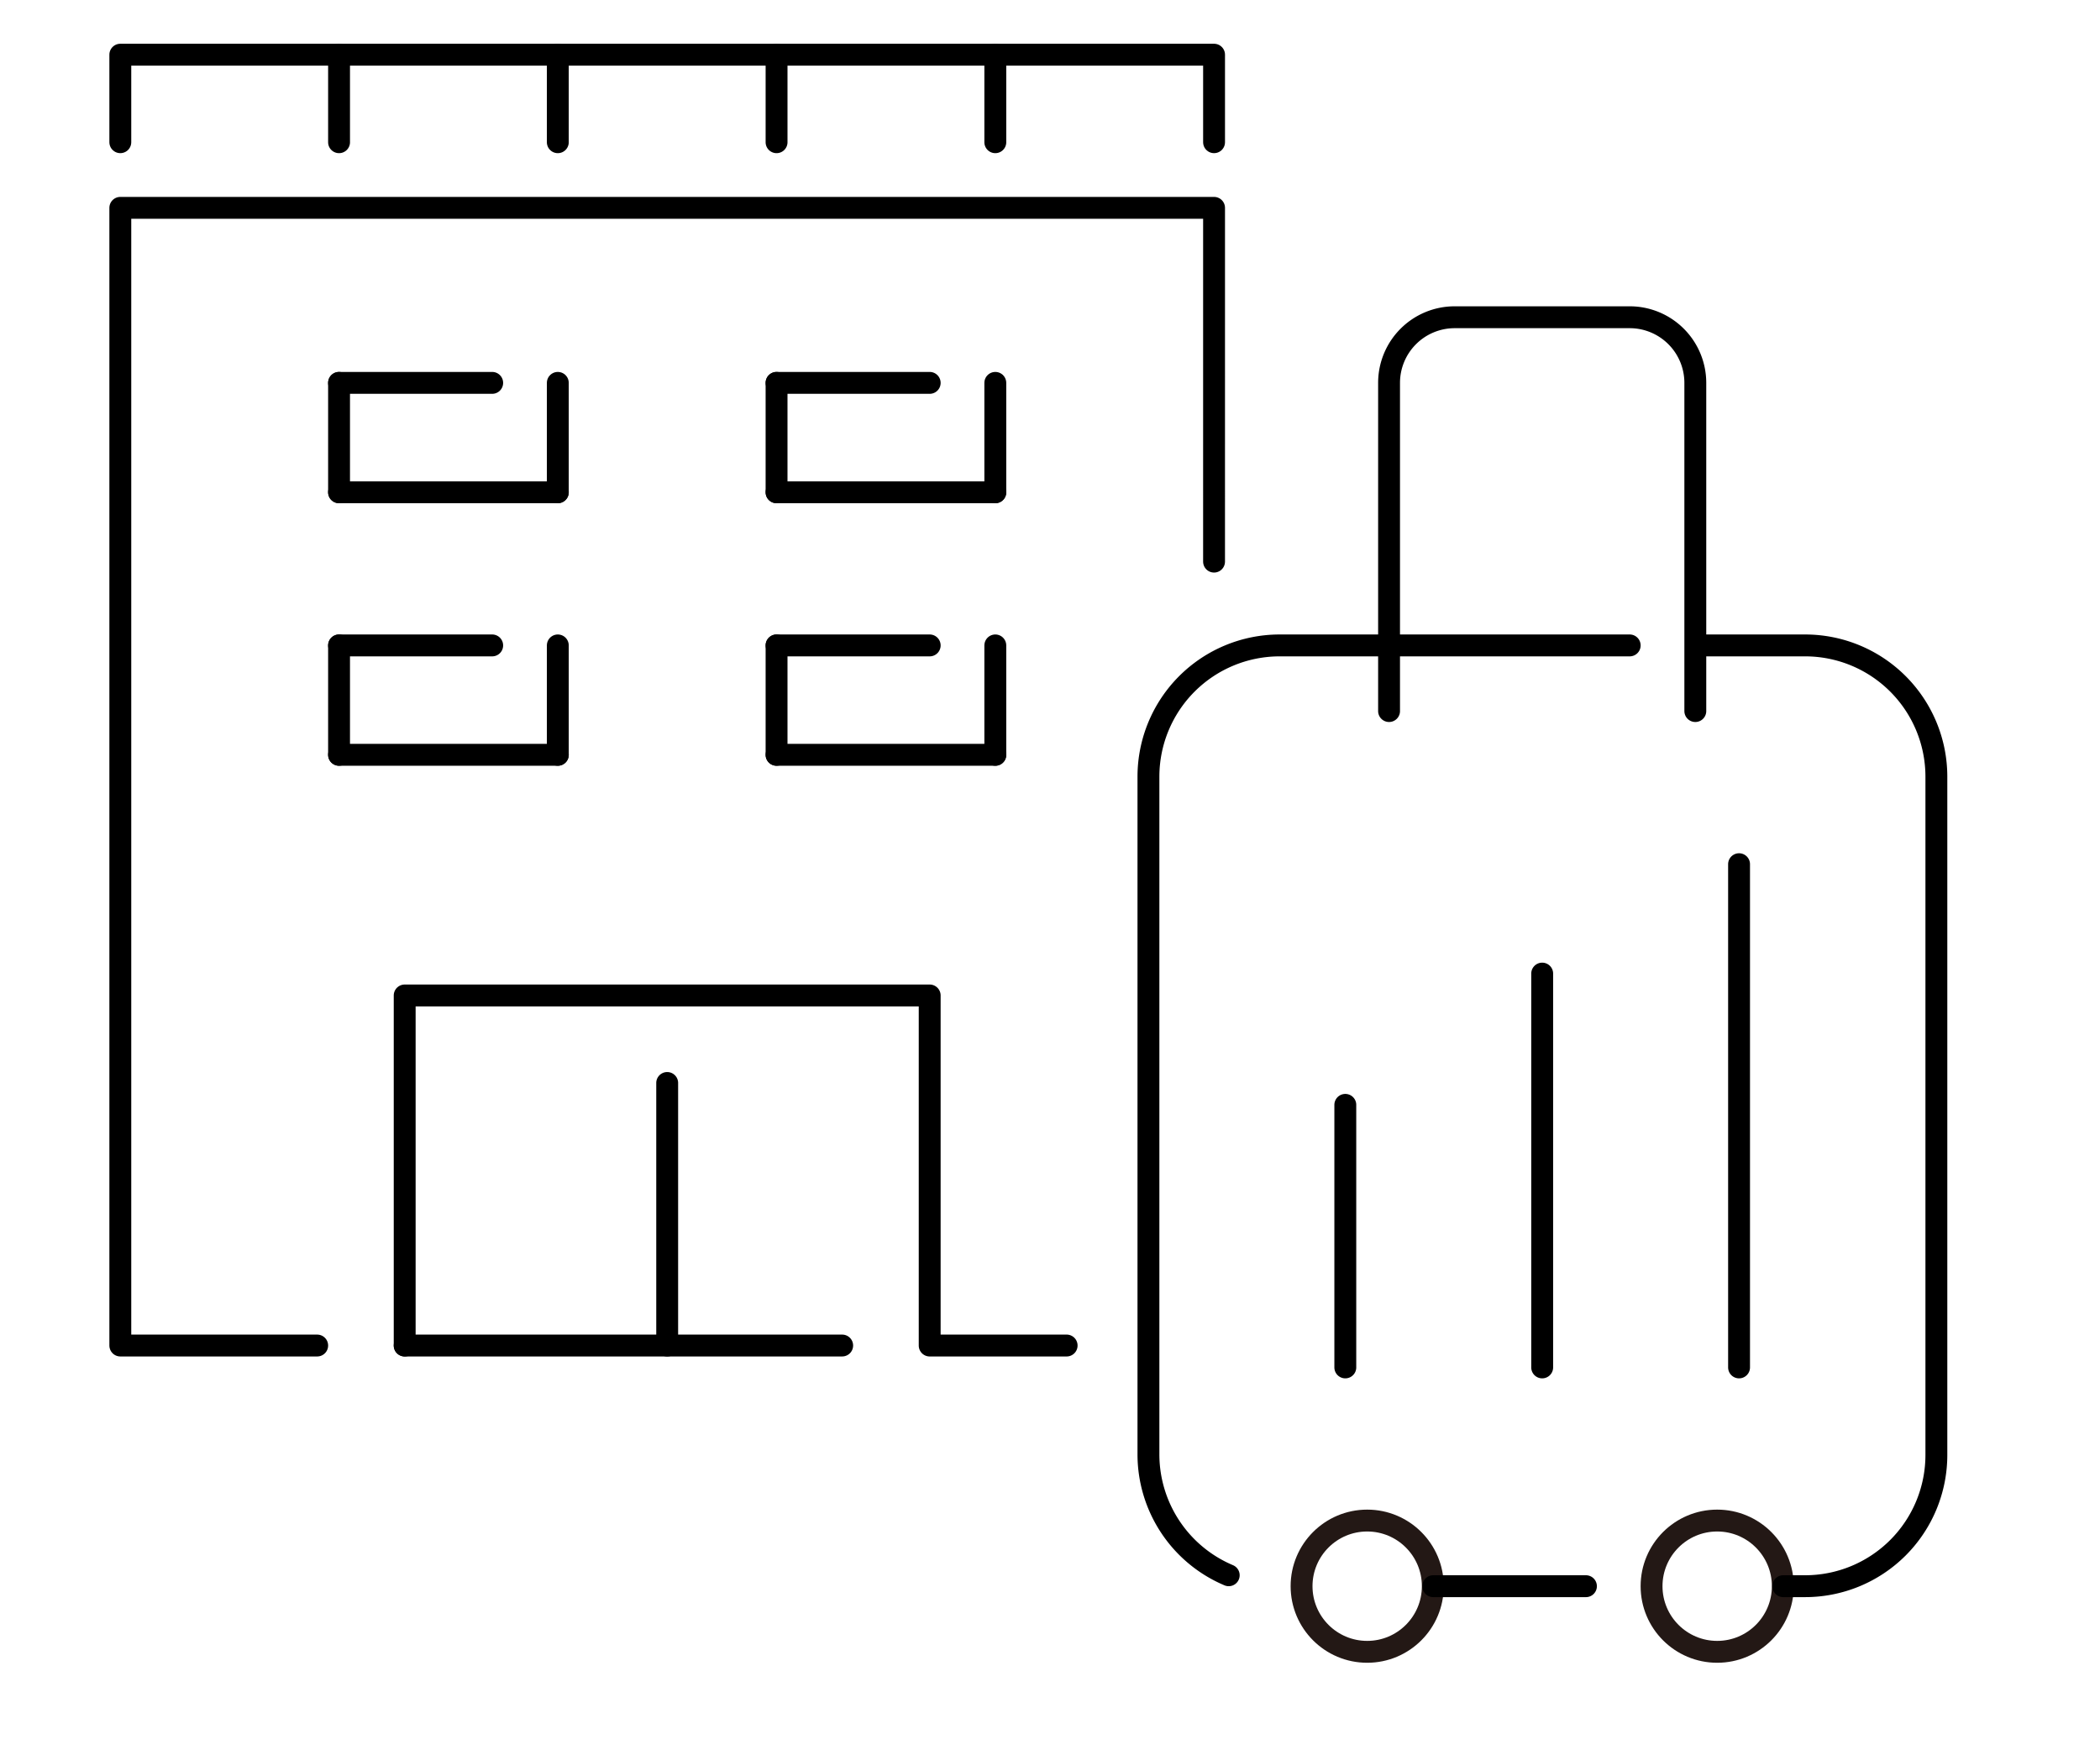
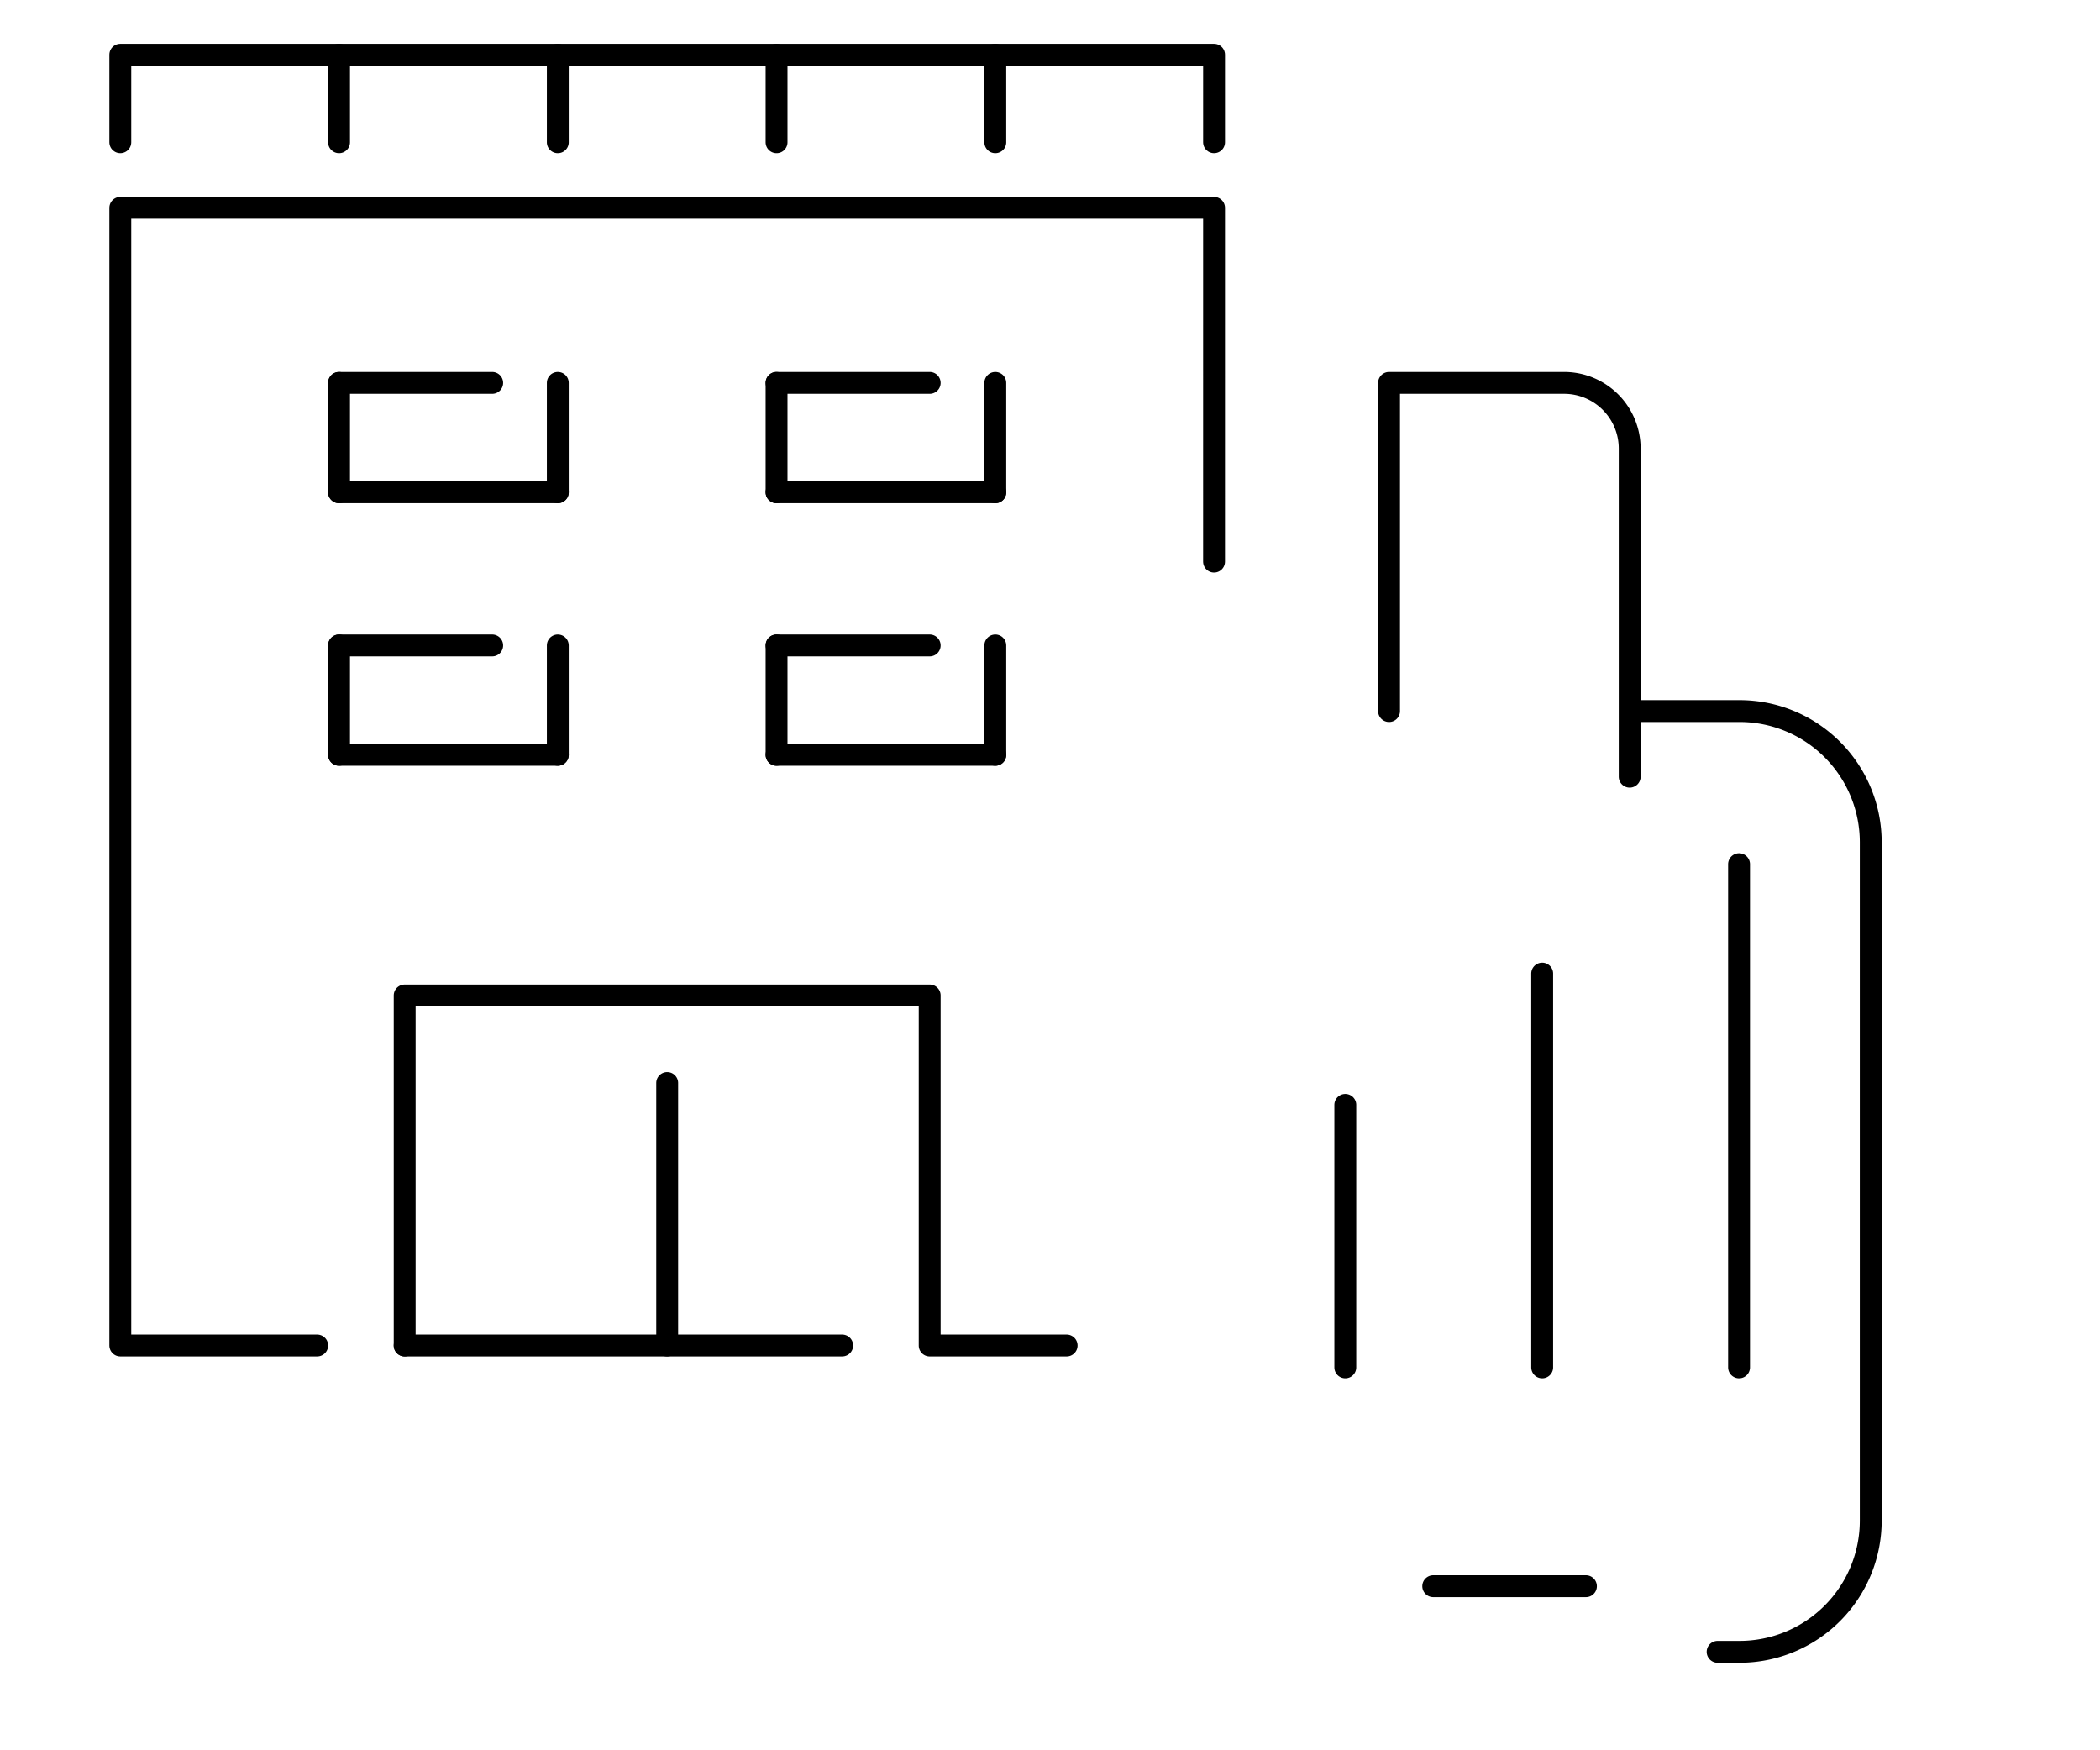
<svg xmlns="http://www.w3.org/2000/svg" id="レイヤー_1" data-name="レイヤー 1" viewBox="0 0 96 80">
  <defs>
    <style>.cls-1,.cls-2{fill:none}.cls-1{stroke:#231815;stroke-miterlimit:10}.cls-2{stroke:#000;stroke-linecap:round;stroke-linejoin:round}</style>
  </defs>
-   <circle class="cls-1" cx="62.5" cy="72.5" r="3" />
-   <circle class="cls-1" cx="78.5" cy="72.5" r="3" />
  <path class="cls-2" d="M5.5 6.5v-4h50v4m-10 23v5m-10-5v5m-10-5v5m-10-5v5m30-17v5m-10-5v5m-10-5v5m-10-5v5m3 39h20m17-35.83V9.5h-50v52h9" />
-   <path class="cls-2" d="M18.5 61.5v-16h24v16h6.26m-18.26 0v-12m15-47v4m-10-4v4m-10-4v4m-10-4v4m57 66h-6.98m13.98-33v23m-9-18v18m-9-12v12m-46-45h7m-7 5h10m-10 7h7m-7 5h10m10-17h7m-7 5h10m-10 7h7m-7 5h10m18-2v-15a3 3 0 013-3h8a3 3 0 013 3v15m.02-3h5a6 6 0 016 6v31a6 6 0 01-6 6h-1" />
-   <path class="cls-2" d="M56.17 72a6 6 0 01-3.67-5.5v-31a6 6 0 016-6h16" />
+   <path class="cls-2" d="M18.5 61.5v-16h24v16h6.26m-18.26 0v-12m15-47v4m-10-4v4m-10-4v4m-10-4v4m57 66h-6.98m13.98-33v23m-9-18v18m-9-12v12m-46-45h7m-7 5h10m-10 7h7m-7 5h10m10-17h7m-7 5h10m-10 7h7m-7 5h10m18-2v-15h8a3 3 0 013 3v15m.02-3h5a6 6 0 016 6v31a6 6 0 01-6 6h-1" />
</svg>